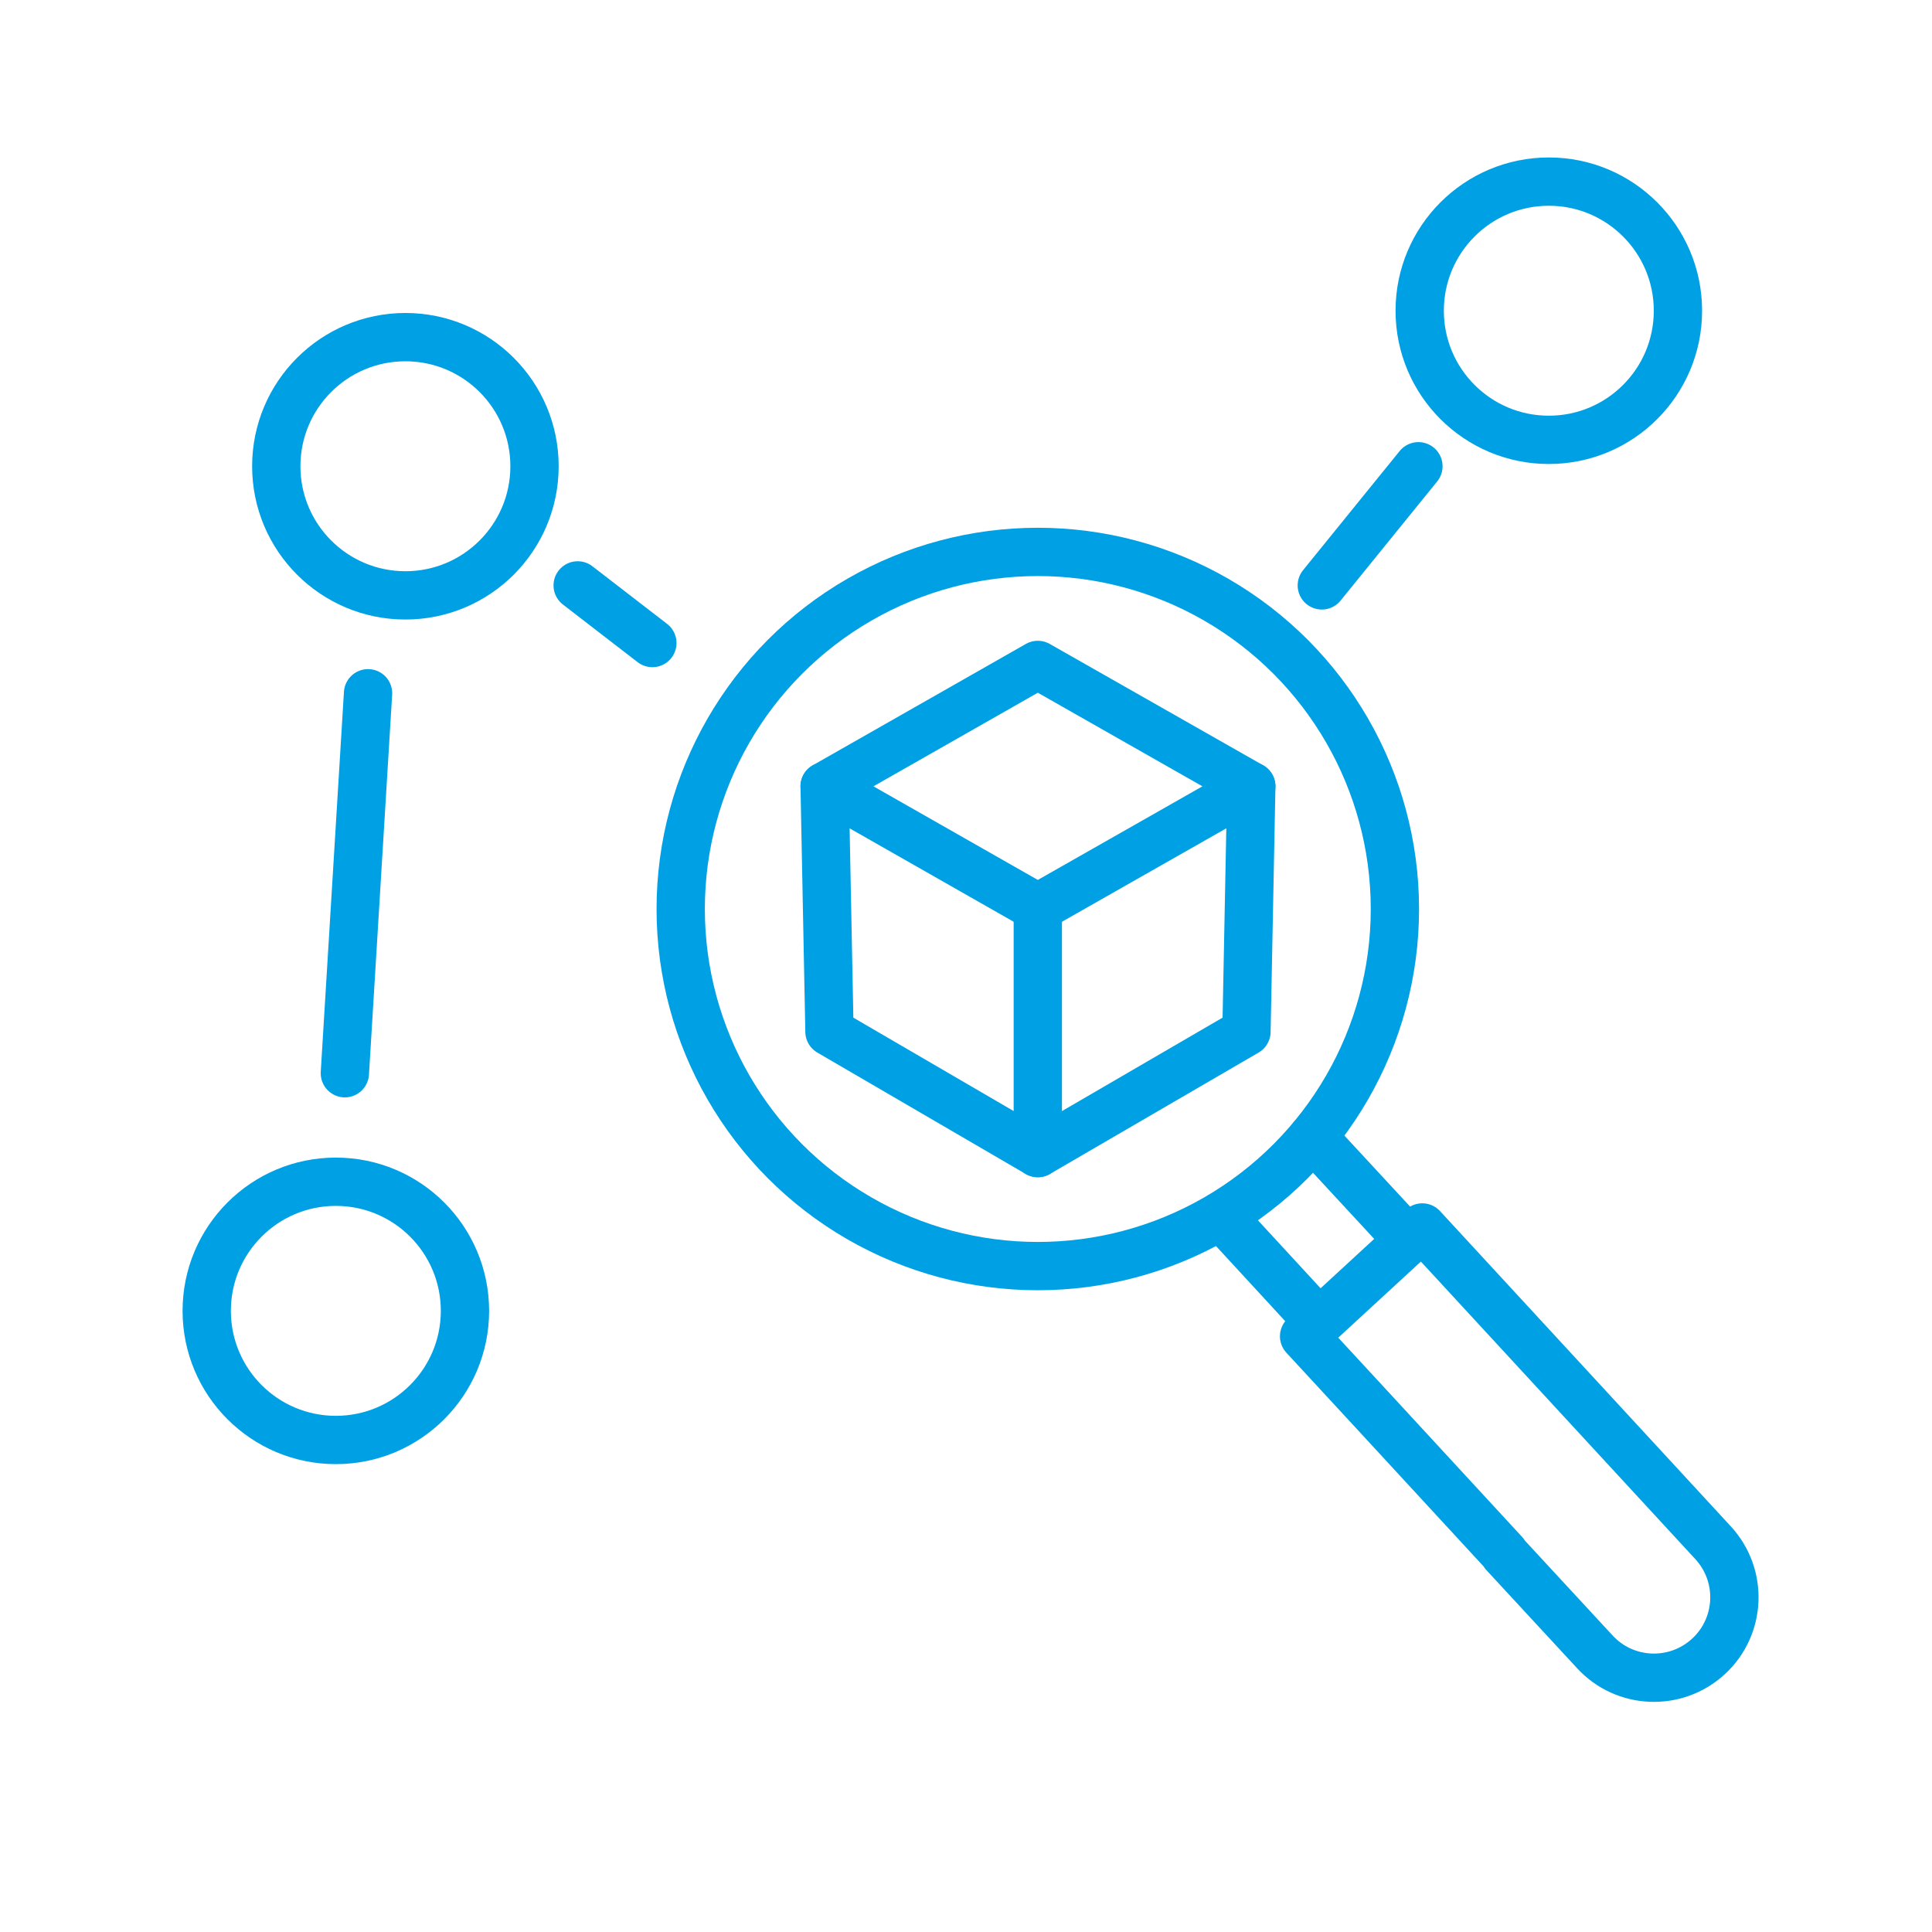
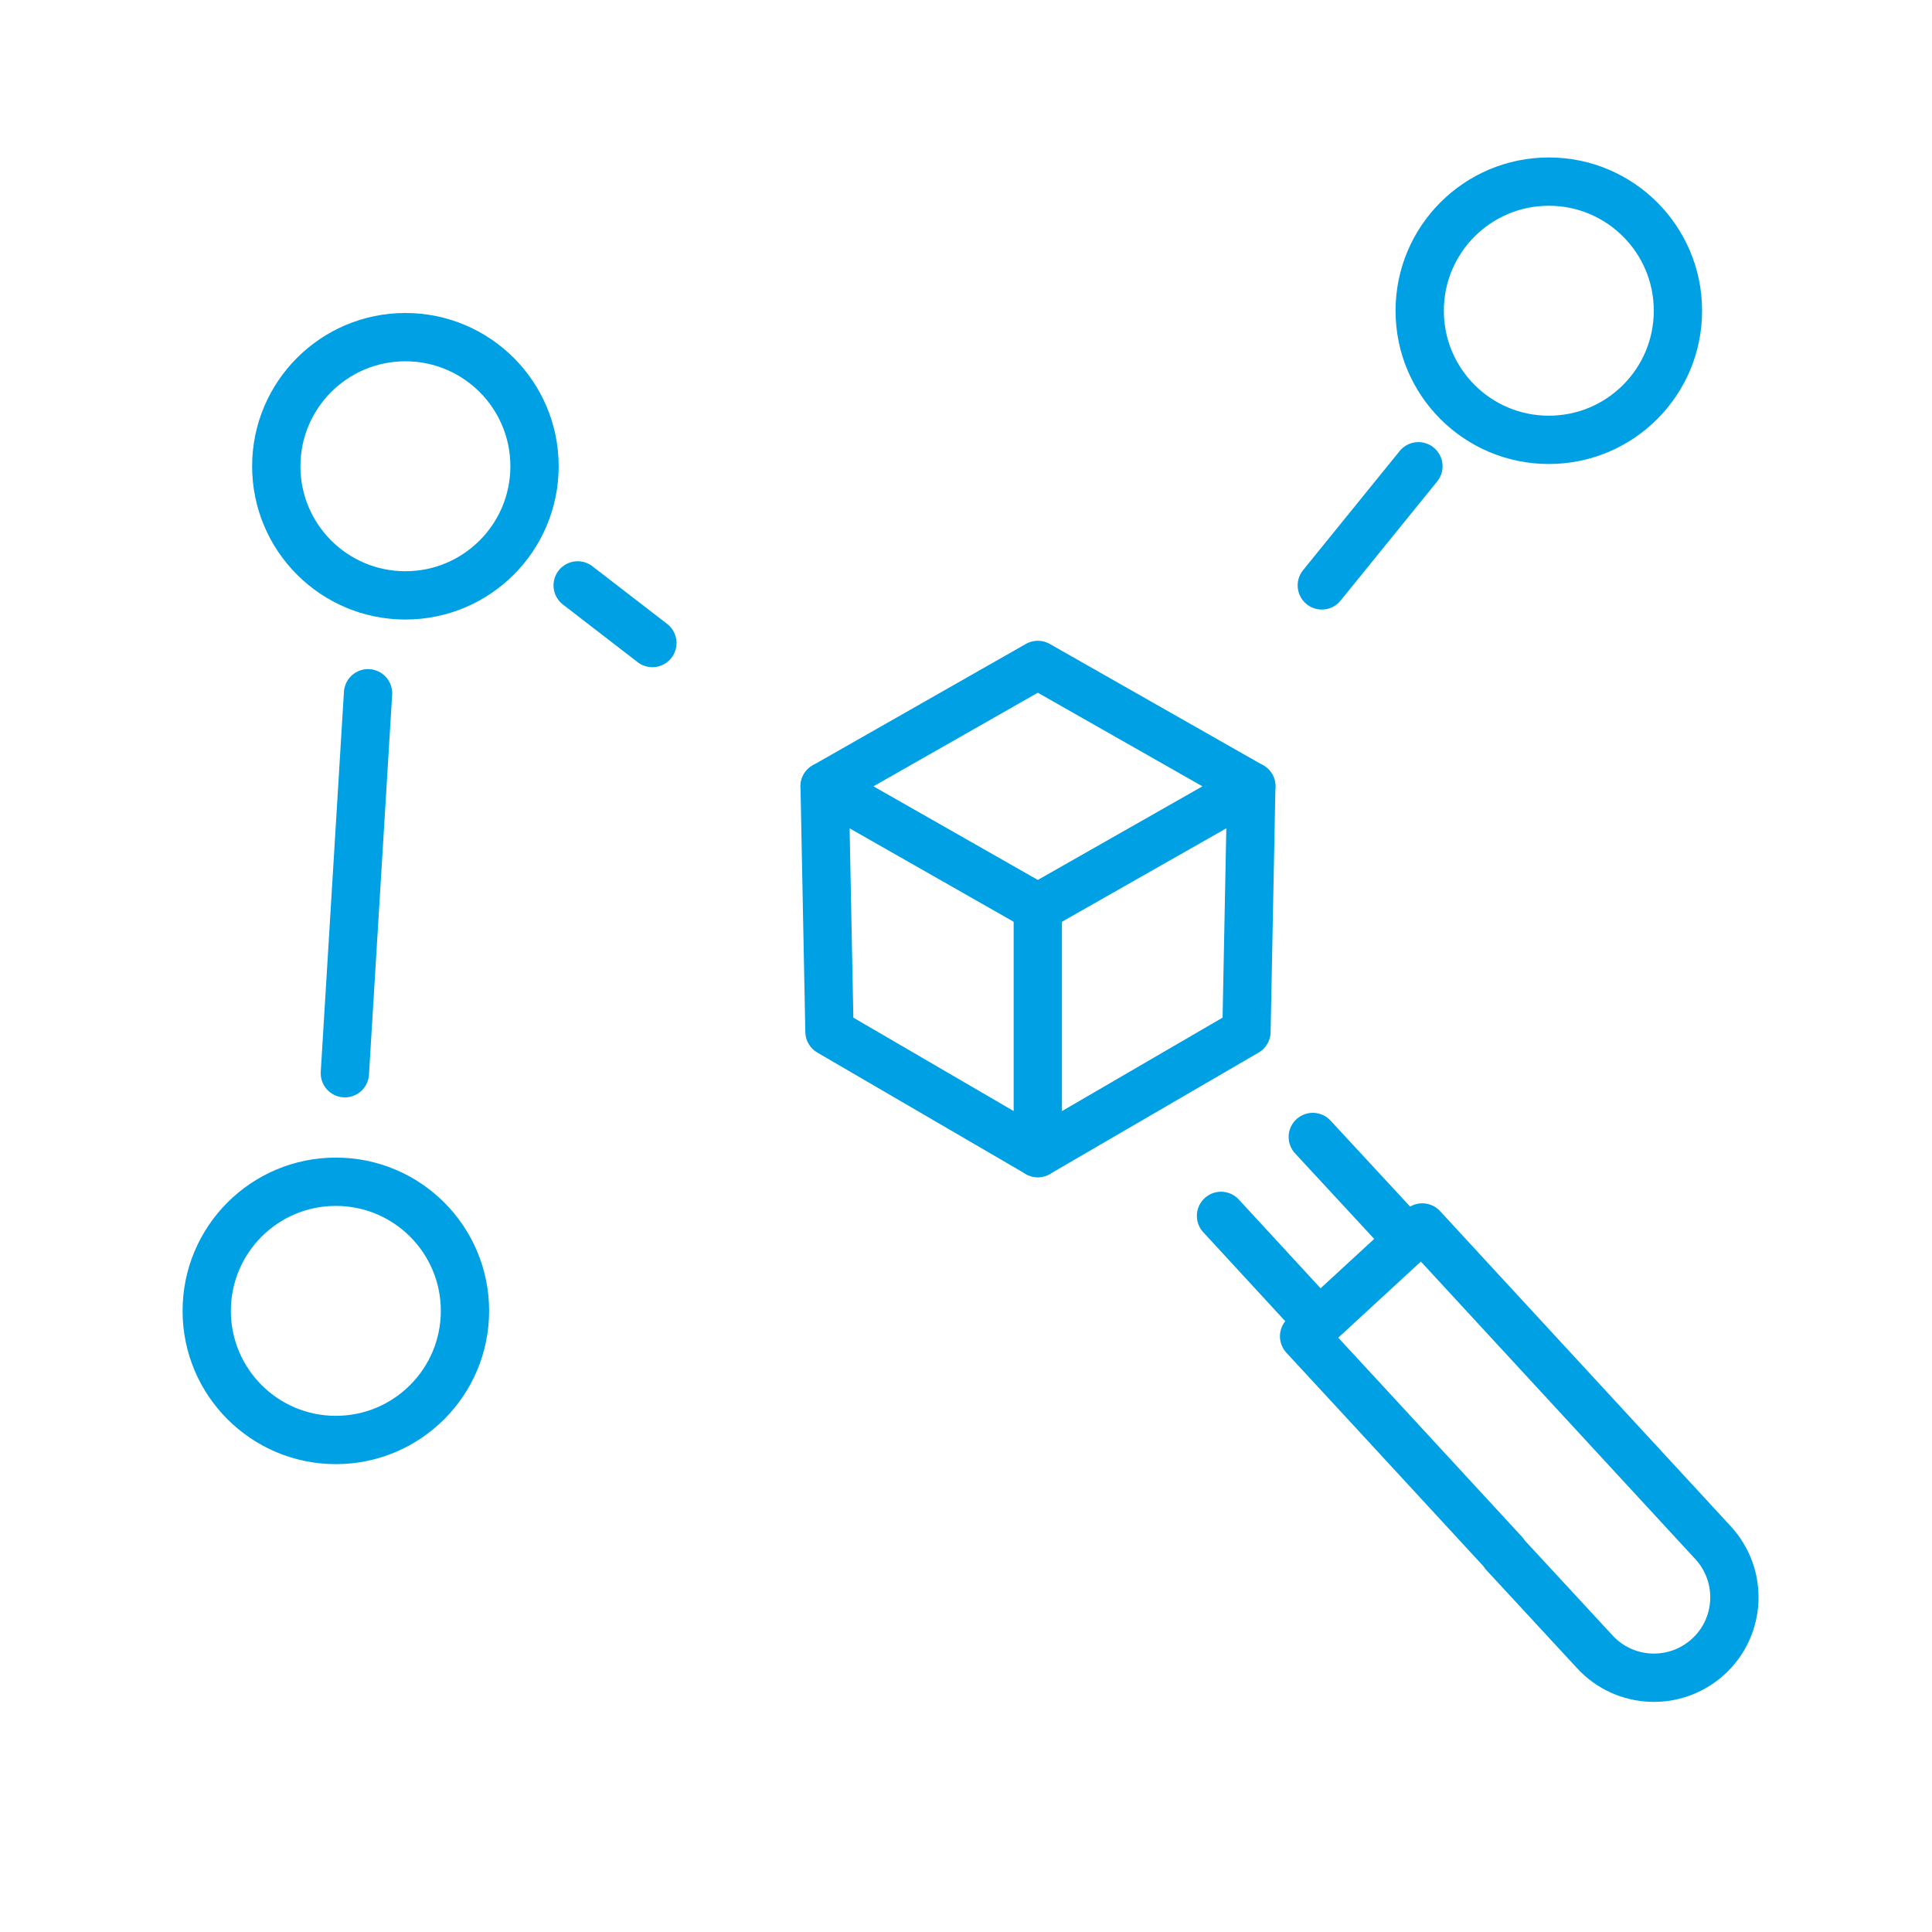
<svg xmlns="http://www.w3.org/2000/svg" version="1.1" viewBox="0 0 60 60">
  <defs>
    <style>
      .cls-1 {
        fill: none;
        stroke: #00a0e5;
        stroke-linecap: round;
        stroke-linejoin: round;
        stroke-width: 1.5px;
      }
    </style>
  </defs>
  <g>
    <g id="Vrstva_1">
      <g>
        <circle class="cls-1" cx="10.43" cy="40.71" r="4.01" />
        <circle class="cls-1" cx="12.59" cy="14.48" r="4.01" />
        <circle class="cls-1" cx="48.1" cy="9.65" r="4.01" />
        <line class="cls-1" x1="10.71" y1="33.33" x2="11.43" y2="21.53" />
        <line class="cls-1" x1="20.26" y1="19.97" x2="17.94" y2="18.18" />
        <line class="cls-1" x1="44.05" y1="14.48" x2="41.05" y2="18.18" />
        <g>
          <path class="cls-1" d="M46.71,48.25l2.82,3.05c.93,1.01,2.51,1.08,3.53.14h0c1.01-.93,1.08-2.51.14-3.53l-9.03-9.79-3.67,3.38,2.06,2.23,4.16,4.51Z" />
          <line class="cls-1" x1="43.74" y1="38.52" x2="40.77" y2="35.31" />
          <line class="cls-1" x1="40.97" y1="41.07" x2="37.92" y2="37.76" />
        </g>
-         <circle class="cls-1" cx="32.23" cy="28.23" r="11.09" />
        <g>
          <polygon class="cls-1" points="32.23 28.19 25.61 24.42 32.23 20.65 38.86 24.42 32.23 28.19" />
          <polyline class="cls-1" points="32.23 28.19 32.23 35.81 25.76 32.04 25.61 24.42" />
          <polyline class="cls-1" points="32.23 35.81 38.71 32.04 38.86 24.42" />
        </g>
      </g>
    </g>
  </g>
</svg>